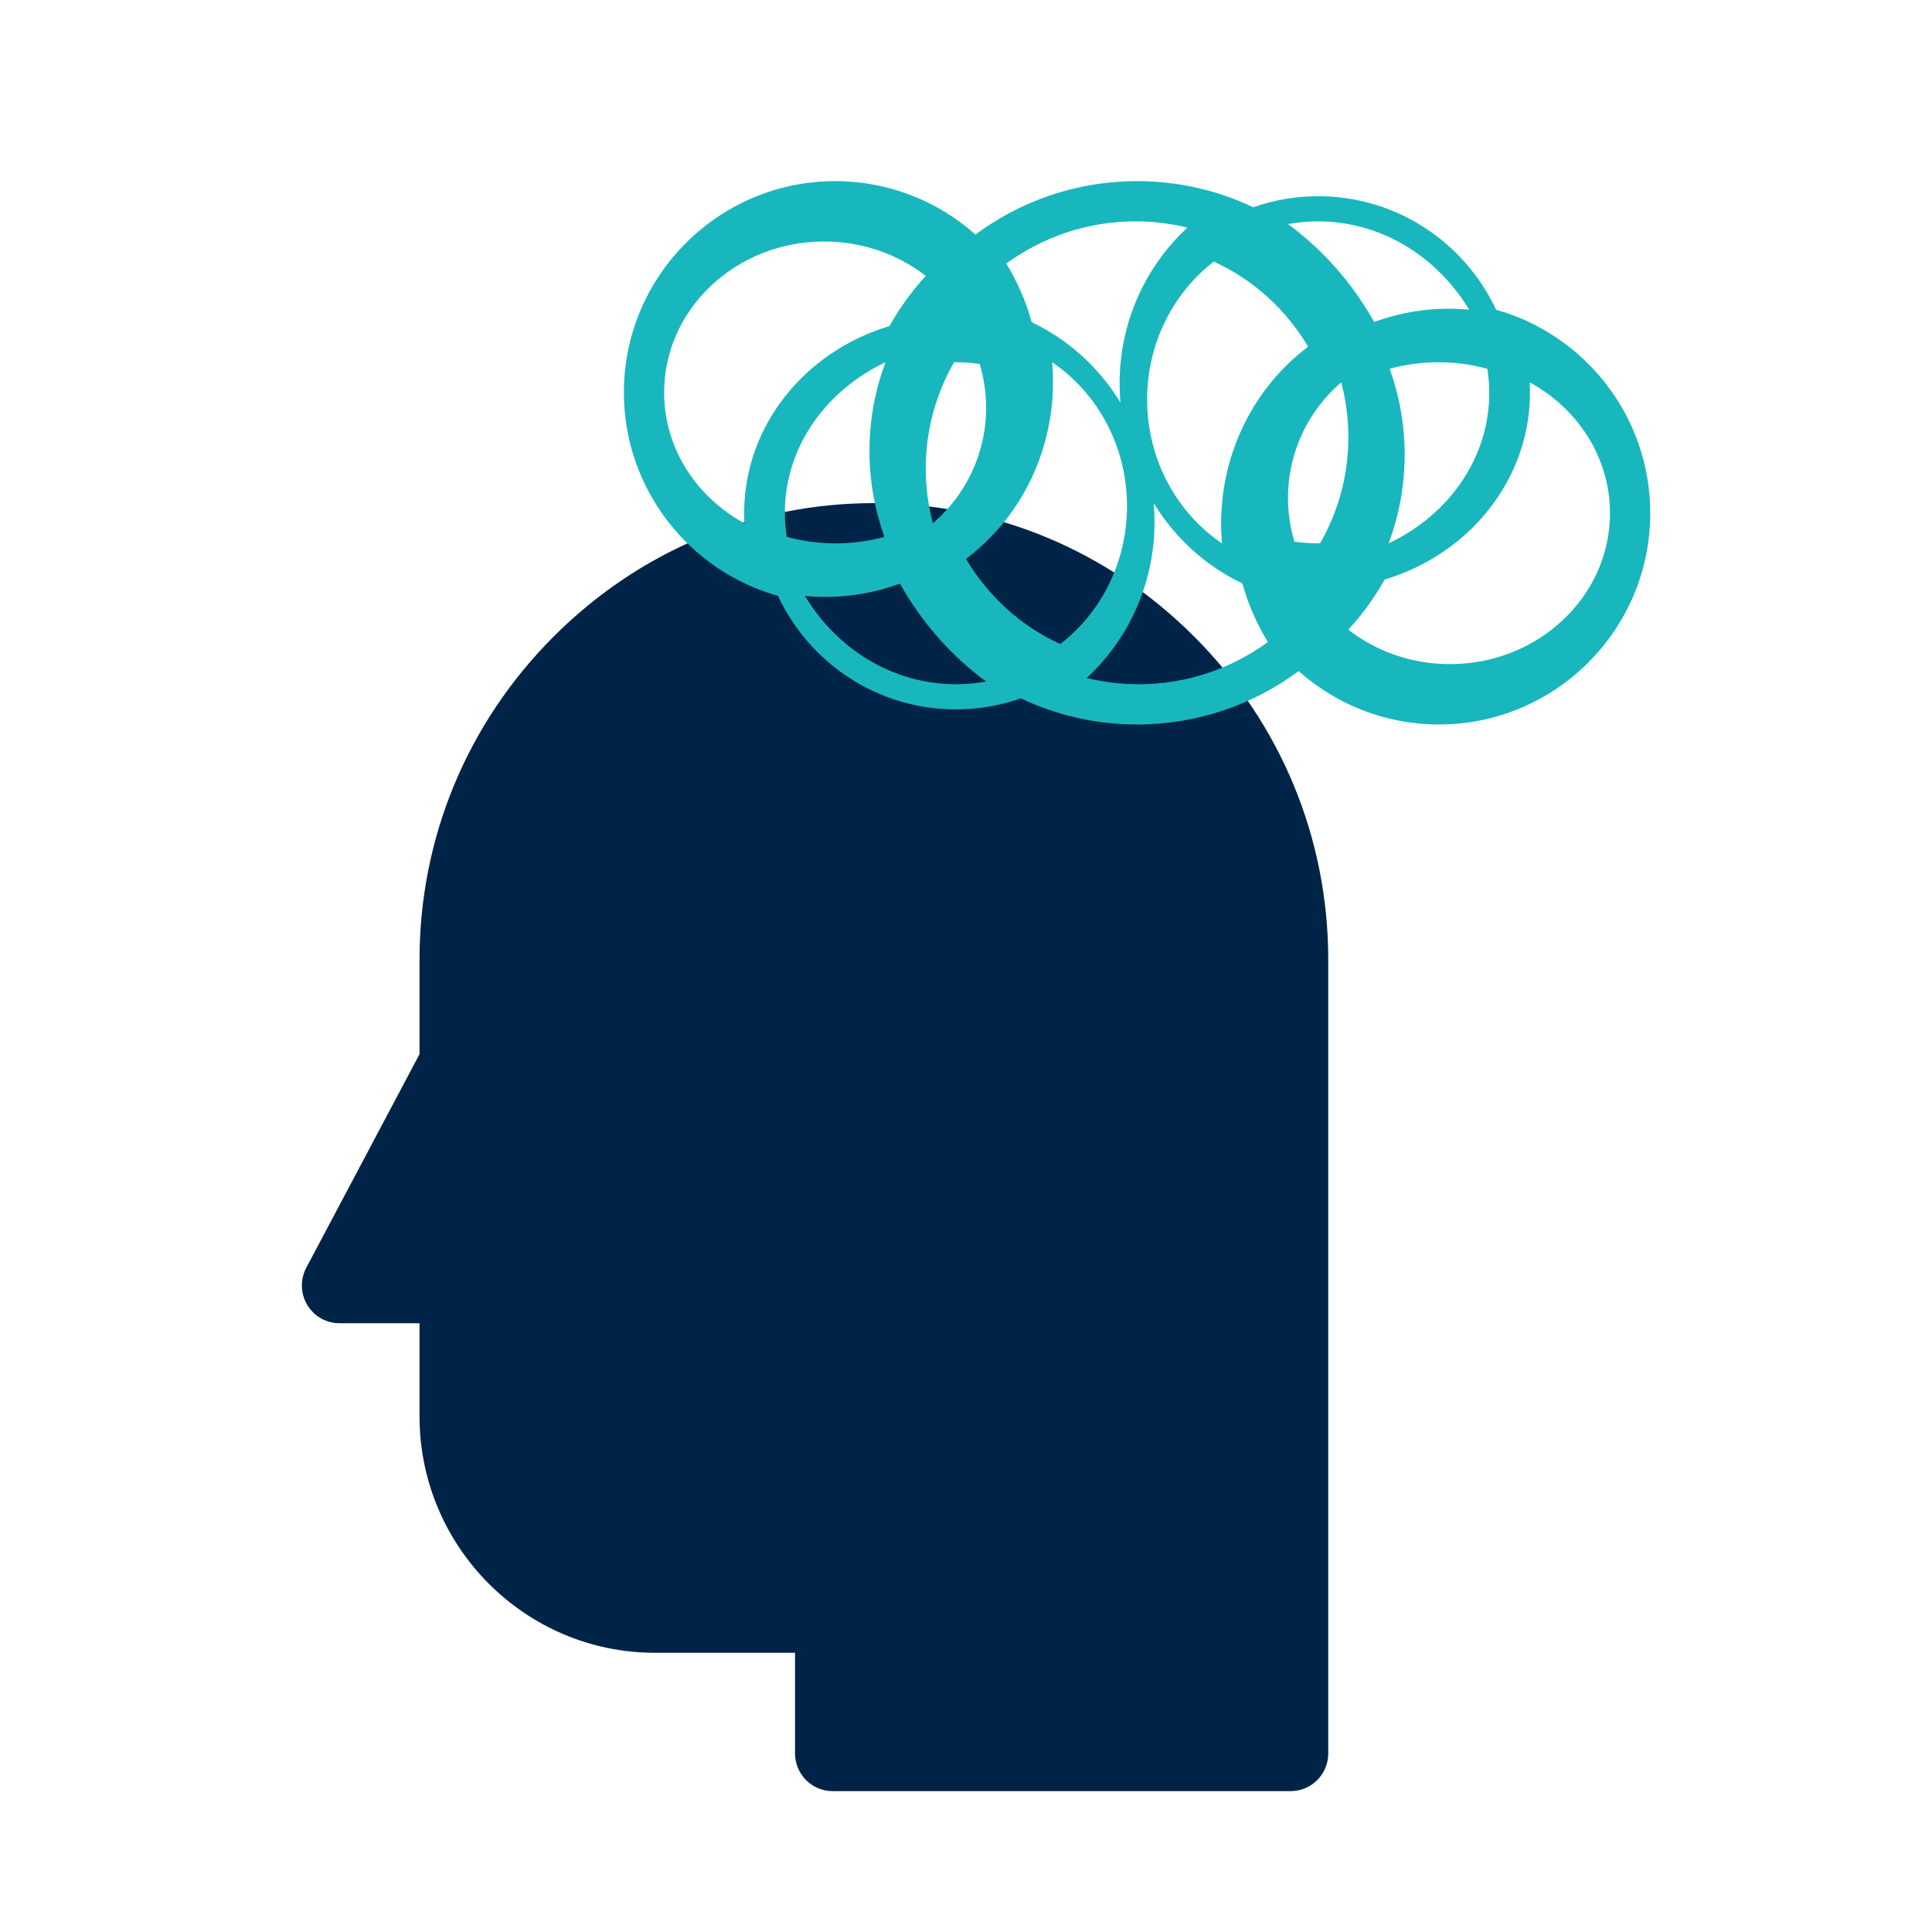
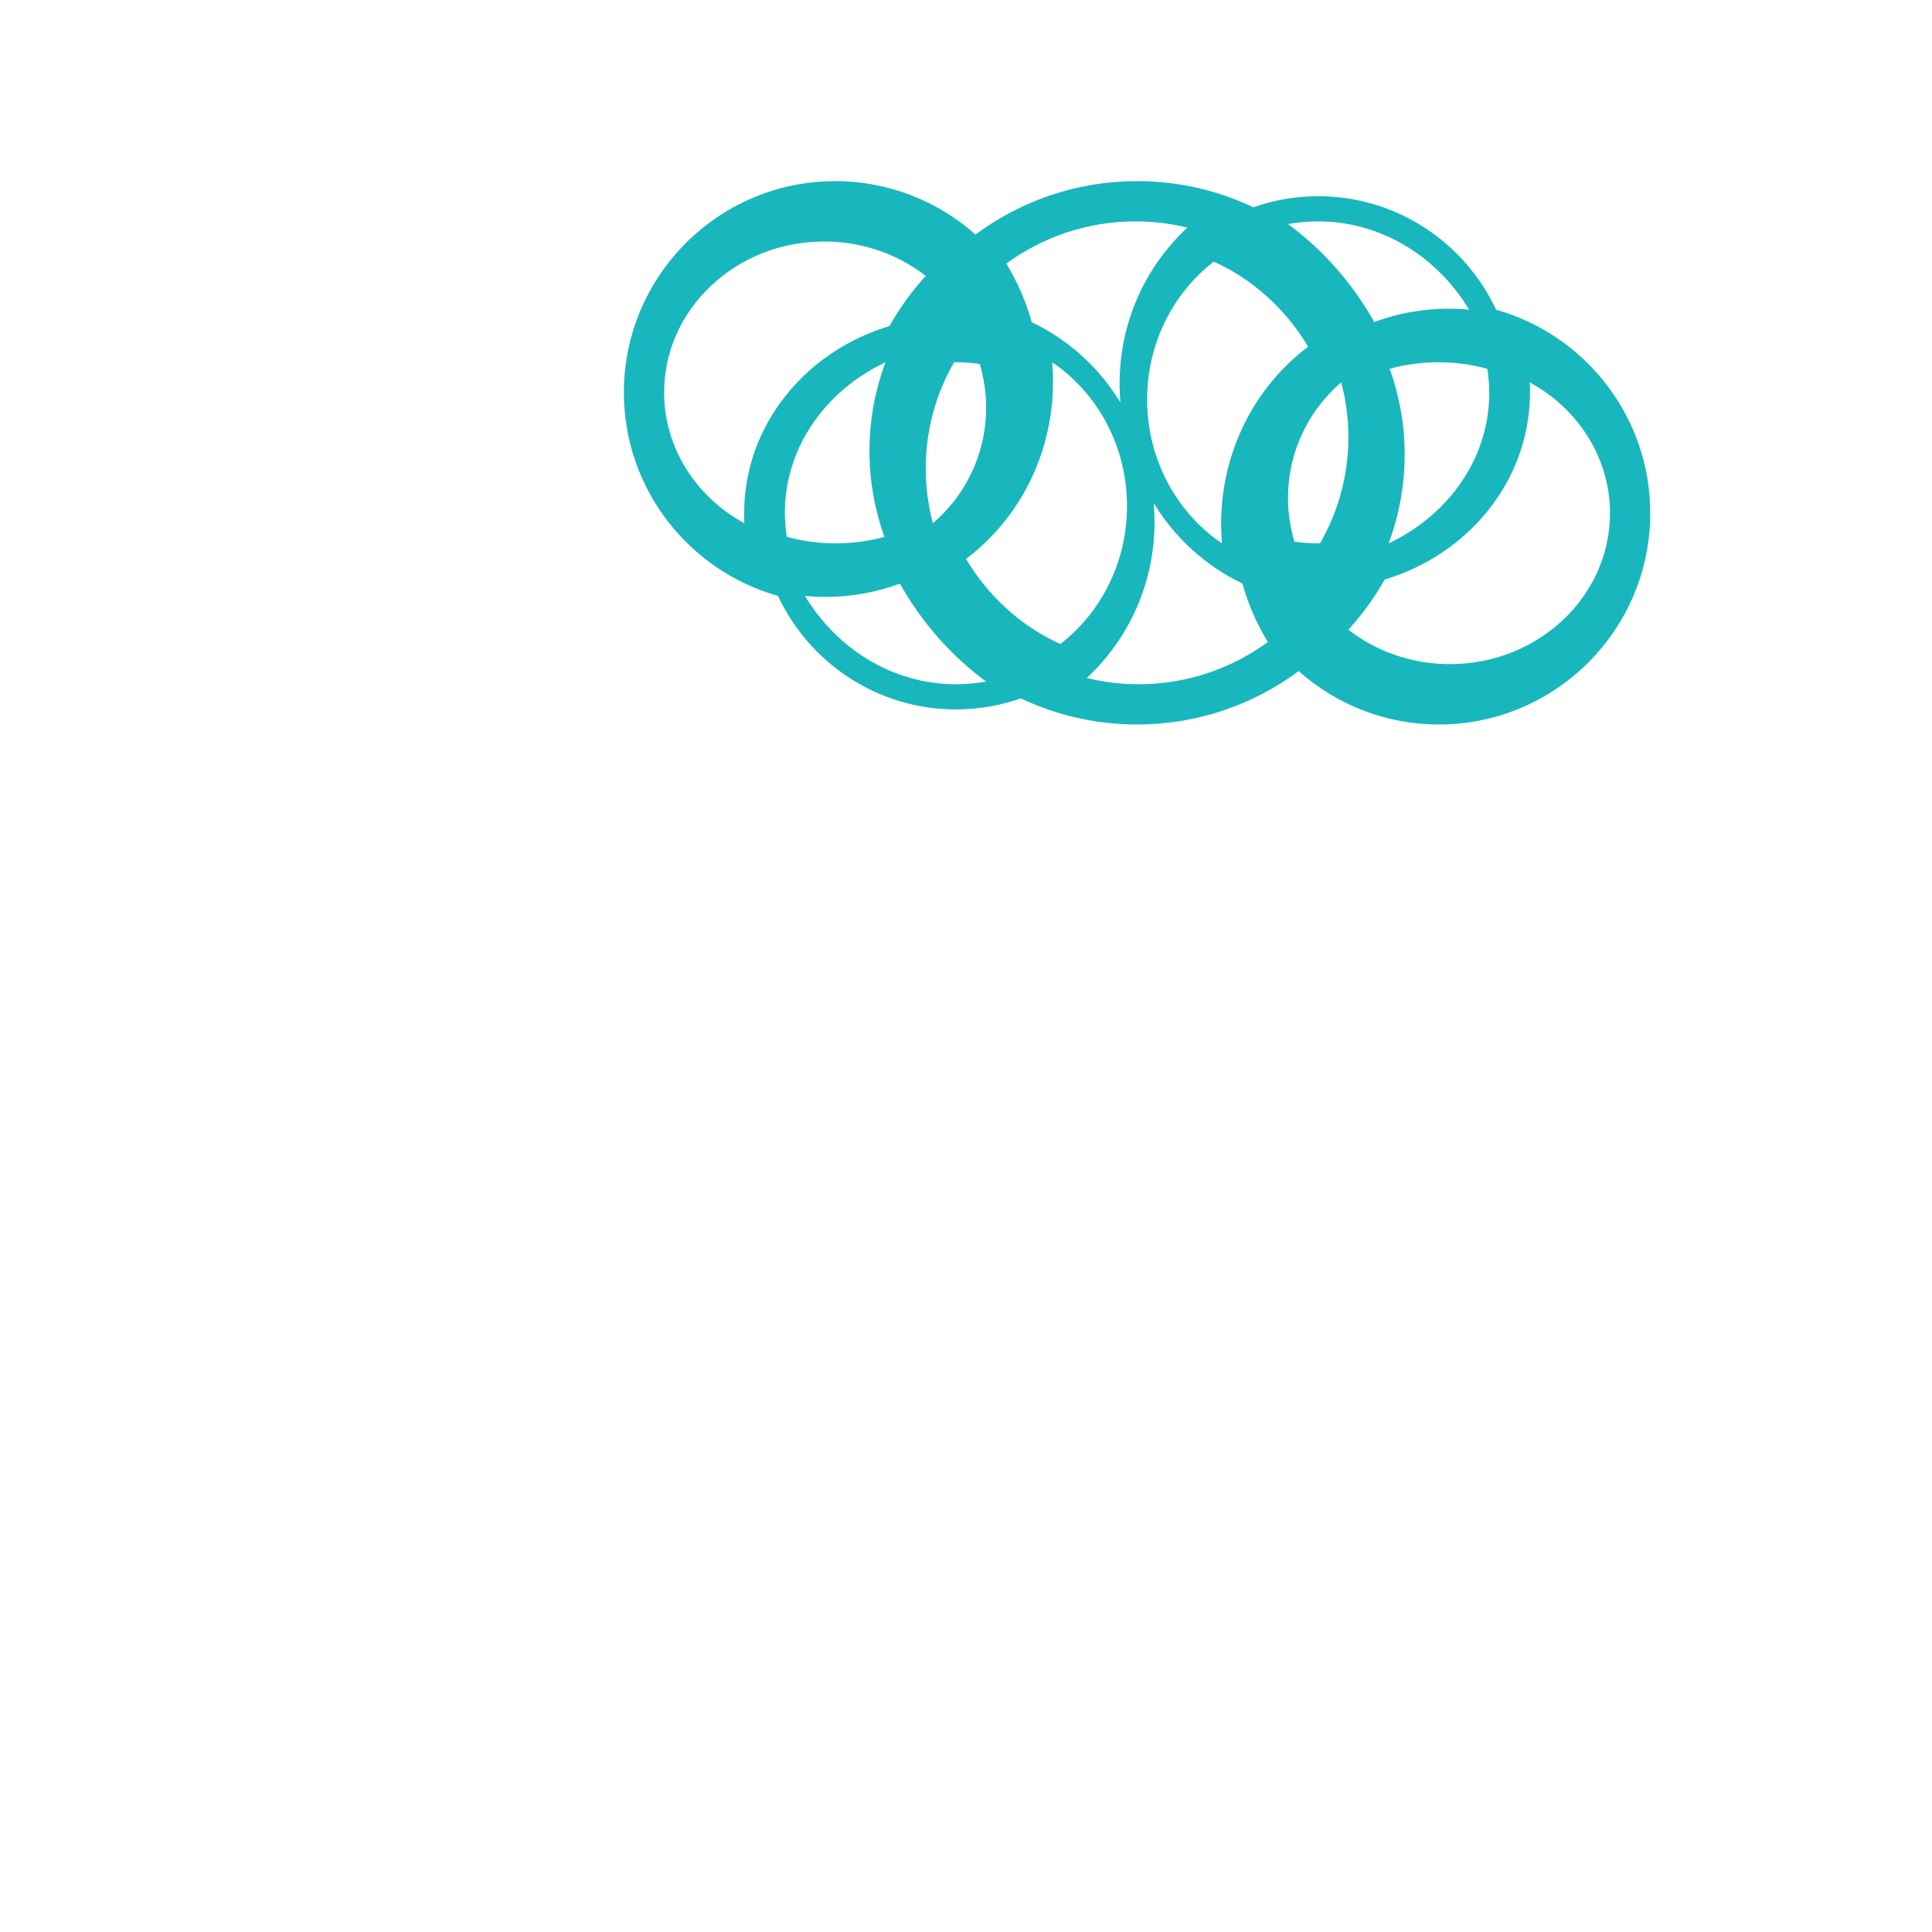
<svg xmlns="http://www.w3.org/2000/svg" width="96px" height="96px" viewBox="0 0 96 96" version="1.1">
  <title>Icon/Ansiedad</title>
  <g id="Icon/Ansiedad" stroke="none" stroke-width="1" fill="none" fill-rule="evenodd">
    <g id="head" transform="translate(15, 25)" fill="#002447" fill-rule="nonzero">
-       <path d="M44.37,6.663 C40.094,2.366 34.431,0 28.423,0 C22.416,0 16.752,2.366 12.477,6.663 C8.201,10.96 5.846,16.651 5.846,22.688 L5.846,27.38 L0.219,37.994 C-0.089,38.575 -0.071,39.276 0.266,39.84 C0.603,40.405 1.211,40.75 1.866,40.75 L5.846,40.75 L5.846,45.375 C5.846,51.854 11.092,57.125 17.539,57.125 L24.505,57.125 L24.505,62.125 C24.505,63.16 25.34,64 26.371,64 L49.134,64 C50.165,64 51,63.16 51,62.125 L51,22.688 C51,16.651 48.645,10.959 44.37,6.663 Z" id="Path" />
-     </g>
+       </g>
    <path d="M74.341,15.39 C72.787,12.063 69.409,9.75 65.5,9.75 C64.371,9.75 63.285,9.944 62.275,10.299 C60.523,9.466 58.566,9 56.5,9 C53.494,9 50.716,9.987 48.471,11.655 C46.615,10.005 44.173,9 41.5,9 C35.712,9 31,13.71 31,19.5 C31,24.306 34.246,28.368 38.659,29.61 C40.213,32.938 43.591,35.25 47.5,35.25 C48.63,35.25 49.715,35.056 50.725,34.701 C52.477,35.533 54.434,36 56.5,36 C59.506,36 62.284,35.013 64.529,33.345 C66.385,34.995 68.827,36 71.5,36 C77.288,36 82,31.29 82,25.5 C82,20.694 78.754,16.632 74.341,15.39 Z M65.49,11 C68.636,11 71.409,12.749 73,15.387 C72.666,15.356 72.326,15.339 71.984,15.339 C70.69,15.339 69.445,15.571 68.284,16 C67.198,14.068 65.734,12.406 64,11.134 C64.485,11.047 64.984,11 65.49,11 Z M74,19.53 C74,22.777 71.967,25.599 69,27 C69.516,25.616 69.797,24.131 69.797,22.589 C69.797,21.1 69.535,19.669 69.054,18.324 C69.822,18.113 70.636,18 71.478,18 C72.322,18 73.136,18.115 73.904,18.326 C73.966,18.719 74,19.121 74,19.53 L74,19.53 Z M65.5,27 C65.1,27 64.705,26.97 64.32,26.914 C64.112,26.225 64,25.496 64,24.739 C64,22.443 65.028,20.384 66.644,19 C66.876,19.868 67,20.782 67,21.724 C67,23.644 66.487,25.446 65.591,26.998 C65.56,27 65.53,27 65.5,27 Z M60.312,13 C62.254,13.876 63.89,15.362 65,17.228 C62.385,19.192 60.676,22.407 60.676,26.033 C60.676,26.359 60.691,26.682 60.718,27 C58.484,25.486 57,22.849 57,19.853 C57,17.043 58.306,14.548 60.312,13 L60.312,13 Z M59,11.31 C56.931,13.228 55.632,15.993 55.632,19.062 C55.632,19.378 55.646,19.69 55.673,20 C54.619,18.27 53.087,16.875 51.265,16.008 C50.979,14.97 50.549,13.991 50,13.098 C51.814,11.777 54.031,11 56.422,11 C57.309,11 58.173,11.108 59,11.31 L59,11.31 Z M52.688,32 C50.746,31.124 49.11,29.638 48,27.772 C50.615,25.808 52.324,22.593 52.324,18.967 C52.324,18.641 52.309,18.318 52.282,18 C54.518,19.514 56,22.151 56,25.147 C56,27.957 54.694,30.452 52.688,32 L52.688,32 Z M39,25.47 C39,22.223 41.033,19.401 44,18 C43.484,19.384 43.203,20.869 43.203,22.411 C43.203,23.9 43.465,25.331 43.946,26.676 C43.178,26.887 42.364,27 41.522,27 C40.678,27 39.864,26.885 39.096,26.674 C39.034,26.281 39,25.879 39,25.47 Z M46,23.276 C46,21.356 46.513,19.554 47.408,18.002 C47.438,18.002 47.468,18 47.5,18 C47.901,18 48.295,18.03 48.681,18.086 C48.888,18.775 49,19.504 49,20.261 C49,22.557 47.972,24.616 46.355,26 C46.124,25.132 46,24.218 46,23.276 L46,23.276 Z M33,19.499 C33,15.364 36.567,12 40.951,12 C42.866,12 44.626,12.642 46,13.71 C45.305,14.472 44.699,15.307 44.198,16.203 C40.014,17.452 36.976,21.146 36.976,25.499 C36.976,25.667 36.98,25.834 36.988,26 C34.606,24.703 33,22.274 33,19.499 Z M47.51,34 C44.364,34 41.591,32.251 40,29.613 C40.334,29.644 40.674,29.661 41.016,29.661 C42.31,29.661 43.555,29.429 44.716,29 C45.802,30.932 47.266,32.594 49,33.866 C48.515,33.953 48.016,34 47.51,34 Z M54,33.69 C56.069,31.772 57.368,29.007 57.368,25.938 C57.368,25.622 57.354,25.31 57.327,25 C58.381,26.73 59.913,28.125 61.735,28.992 C62.021,30.03 62.451,31.009 63,31.902 C61.186,33.223 58.969,34 56.578,34 C55.691,34 54.827,33.892 54,33.69 L54,33.69 Z M72.049,33 C70.134,33 68.374,32.358 67,31.29 C67.695,30.528 68.301,29.693 68.802,28.797 C72.986,27.548 76.024,23.854 76.024,19.501 C76.024,19.333 76.02,19.166 76.012,19 C78.394,20.297 80,22.726 80,25.501 C80,29.636 76.433,33 72.049,33 L72.049,33 Z" id="Shape" fill="#18B7BD" fill-rule="nonzero" />
  </g>
</svg>